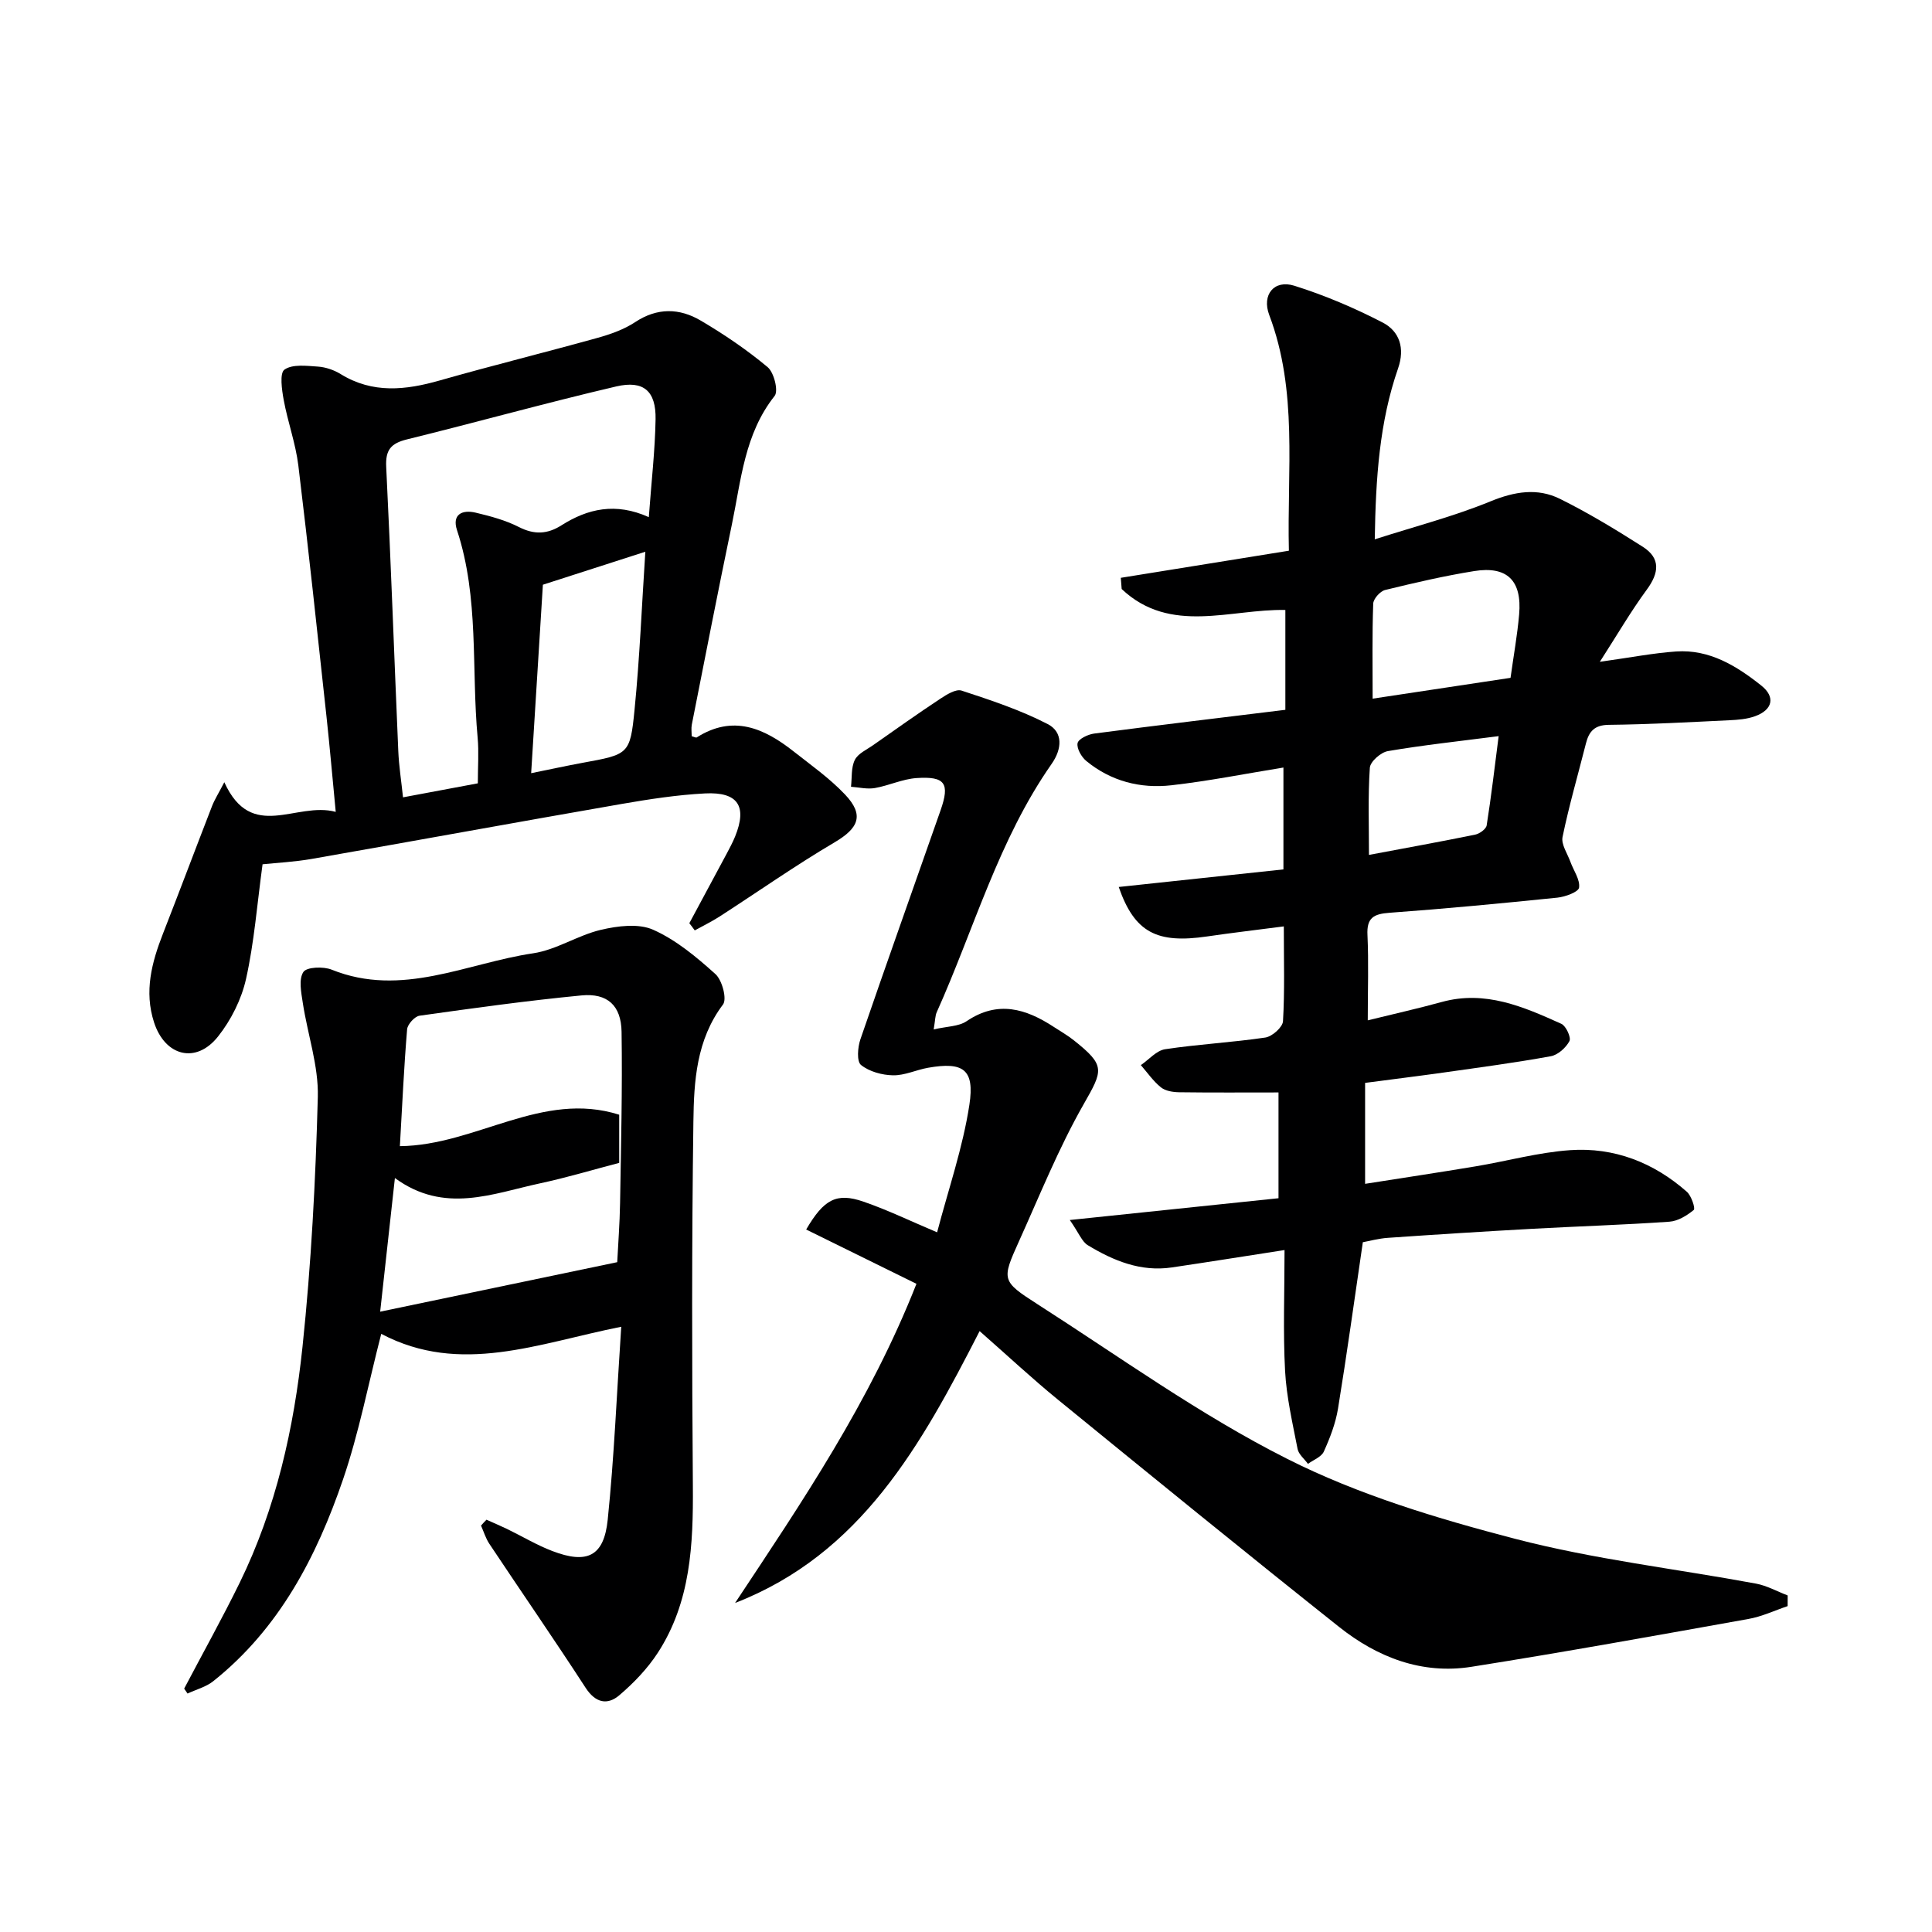
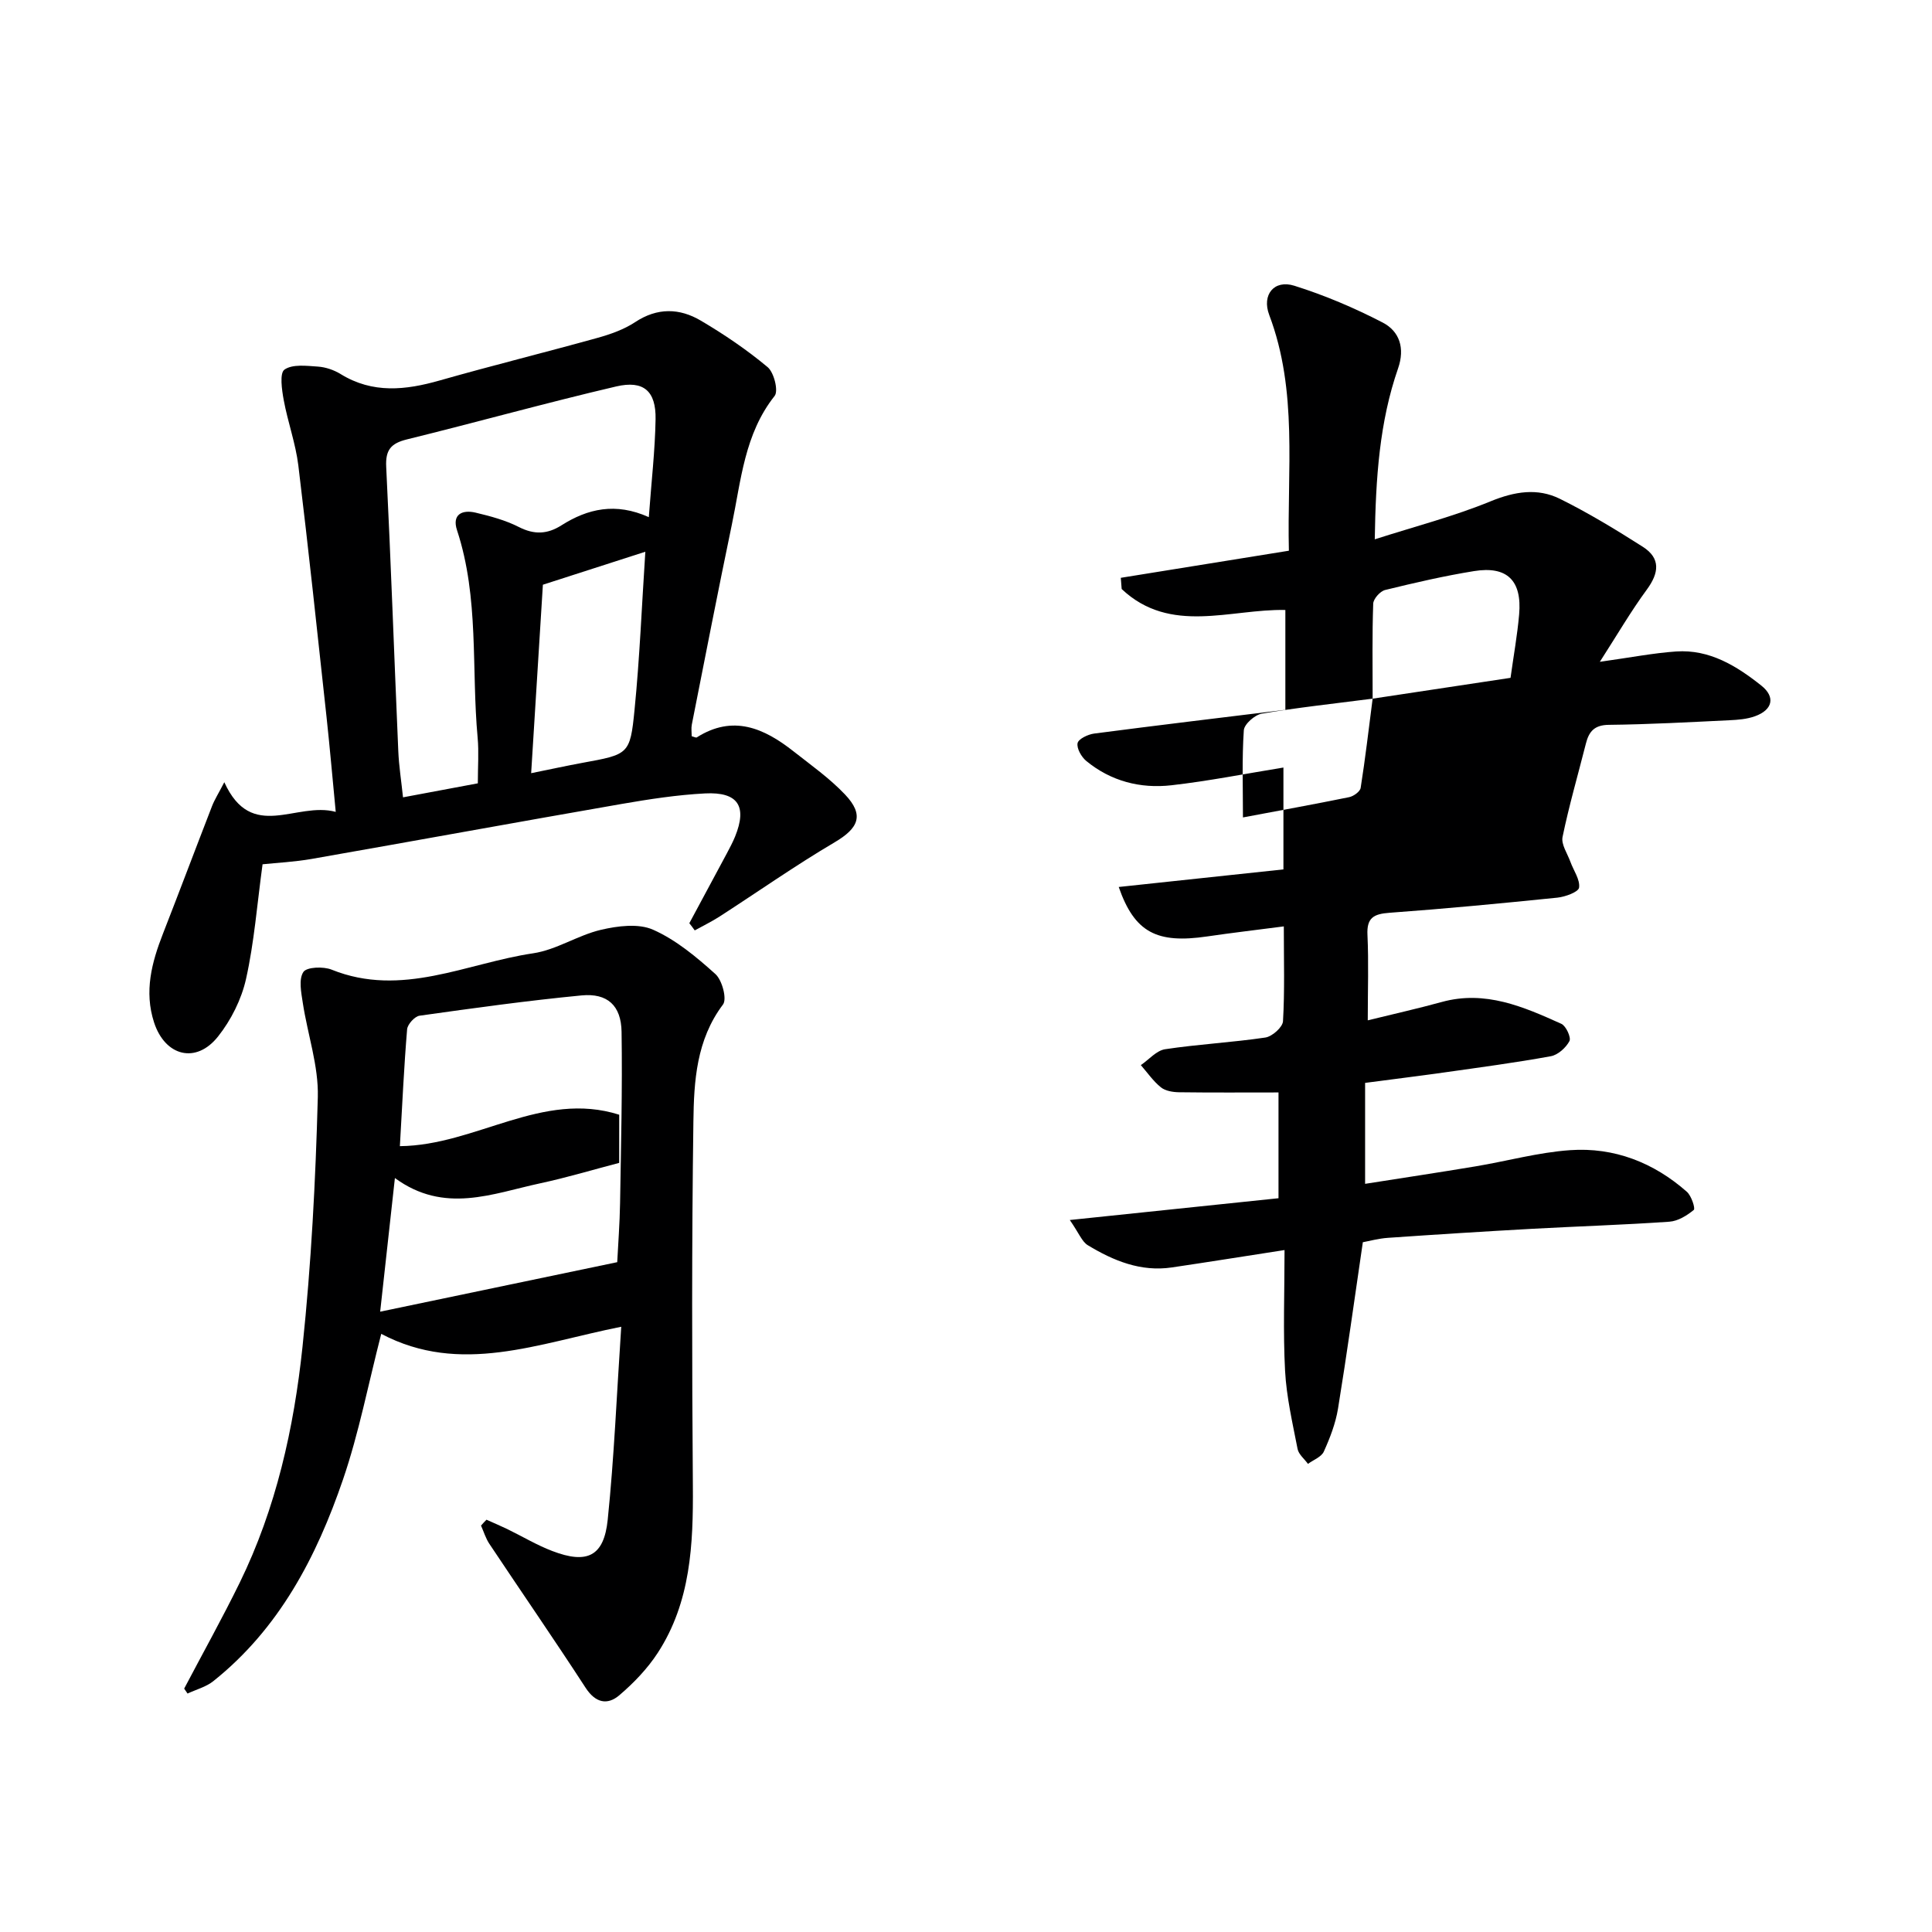
<svg xmlns="http://www.w3.org/2000/svg" enable-background="new 0 0 400 400" viewBox="0 0 400 400">
  <g fill="#000001">
-     <path d="m283.18 211.25c5.45-1.34 10.42-2.45 15.32-3.8 9-2.48 16.91.98 24.76 4.52.97.44 2.06 2.84 1.68 3.57-.73 1.38-2.38 2.87-3.86 3.14-7.34 1.34-14.75 2.32-22.15 3.37-5.26.74-10.53 1.39-16.3 2.15v20.9c7.56-1.19 15.2-2.34 22.82-3.61 6.55-1.09 13.03-2.9 19.61-3.36 9.12-.64 17.31 2.55 24.19 8.62.94.83 1.79 3.46 1.43 3.75-1.42 1.17-3.28 2.32-5.06 2.44-9.45.66-18.93.95-28.39 1.47-9.96.55-19.91 1.18-29.86 1.87-1.94.13-3.85.66-5.21.91-1.74 11.85-3.3 23.18-5.14 34.46-.5 3.05-1.66 6.06-2.94 8.89-.5 1.11-2.15 1.71-3.28 2.54-.74-1.03-1.93-1.96-2.15-3.09-1.04-5.36-2.3-10.75-2.59-16.18-.43-8.08-.11-16.21-.11-25-8.72 1.35-16.02 2.52-23.34 3.6-6.43.95-12.09-1.39-17.39-4.6-1.21-.73-1.81-2.46-3.73-5.22 15.32-1.6 29.23-3.05 43.21-4.51 0-7.39 0-14.47 0-21.9-7.06 0-13.82.05-20.57-.04-1.29-.02-2.84-.26-3.78-1.02-1.59-1.28-2.79-3.04-4.15-4.6 1.67-1.14 3.23-3.02 5.03-3.29 6.88-1.04 13.87-1.4 20.75-2.42 1.41-.21 3.57-2.13 3.65-3.37.37-6.28.17-12.59.17-19.64-5.5.72-10.7 1.32-15.87 2.08-10.37 1.52-15.02-.77-18.31-10.24 11.45-1.22 22.64-2.41 34.1-3.64 0-7.01 0-13.76 0-21.09-7.89 1.28-15.5 2.8-23.18 3.67-6.43.73-12.54-.83-17.65-5.04-1-.83-2-2.59-1.79-3.68.18-.87 2.14-1.81 3.41-1.98 12.99-1.7 25.99-3.25 39.61-4.92 0-7.05 0-13.76 0-20.67-11.35-.25-23.8 5.18-33.89-4.34-.06-.77-.12-1.54-.18-2.32 11.51-1.85 23.02-3.71 34.8-5.61-.4-16.67 1.9-33.03-4.07-48.81-1.58-4.18 1.01-7.37 5.2-6.05 6.28 1.97 12.44 4.59 18.29 7.62 3.49 1.81 4.64 5.3 3.19 9.48-3.85 11.08-4.63 22.62-4.83 35.4 8.4-2.69 16.4-4.76 23.96-7.86 4.98-2.04 9.71-2.83 14.38-.52 5.91 2.93 11.59 6.38 17.16 9.93 3.73 2.38 3.36 5.42.82 8.87-3.27 4.45-6.07 9.26-9.72 14.94 6.37-.89 11.06-1.81 15.8-2.14 6.91-.47 12.51 2.99 17.63 7.06 2.97 2.36 2.35 5.02-1.28 6.34-1.67.61-3.56.76-5.37.84-8.3.4-16.61.86-24.92.95-2.99.03-4.12 1.38-4.75 3.89-1.63 6.44-3.49 12.83-4.83 19.32-.32 1.54 1.01 3.44 1.63 5.16.65 1.8 2.02 3.67 1.79 5.33-.13.91-2.86 1.91-4.5 2.08-11.57 1.18-23.15 2.29-34.74 3.13-3.29.24-4.76 1.03-4.57 4.63.26 5.64.06 11.28.06 17.64zm1.01-66.6c9.7-1.46 19.09-2.88 28.55-4.31.64-4.63 1.41-8.86 1.78-13.12.62-7.02-2.48-10.09-9.34-8.98-6.19 1-12.31 2.42-18.4 3.91-1.03.25-2.44 1.83-2.47 2.83-.23 6.44-.12 12.88-.12 19.67zm26.09 7.76c-8.21 1.06-15.61 1.85-22.94 3.1-1.46.25-3.65 2.18-3.73 3.45-.4 5.9-.18 11.85-.18 18.04 7.38-1.39 14.7-2.71 22-4.2.91-.19 2.25-1.15 2.37-1.92.95-6 1.65-12.04 2.48-18.47z" />
-     <path d="m370.11 332.53c-2.7.91-5.34 2.17-8.12 2.66-19.09 3.42-38.17 6.87-57.32 9.9-10.28 1.63-19.49-1.95-27.42-8.25-19.53-15.52-38.88-31.28-58.21-47.05-5.39-4.4-10.48-9.16-16.22-14.2-12.07 23.56-24.51 46.14-50.63 56.29 13.86-20.92 27.92-41.62 37.55-66.08-7.48-3.68-15.15-7.46-22.83-11.24 3.67-6.3 6.31-7.67 11.81-5.79 4.99 1.71 9.77 4.04 15.3 6.37 2.31-8.84 5.32-17.5 6.68-26.4 1.13-7.39-1.31-8.94-8.56-7.67-2.44.43-4.84 1.61-7.25 1.56-2.27-.04-4.91-.76-6.63-2.14-.91-.73-.69-3.65-.13-5.29 5.44-15.85 11.08-31.63 16.61-47.45 1.95-5.57.94-7.06-4.98-6.66-2.91.2-5.73 1.56-8.64 2.07-1.58.27-3.29-.15-4.93-.27.22-1.87 0-3.96.79-5.55.65-1.33 2.45-2.12 3.8-3.07 4.6-3.23 9.19-6.49 13.88-9.59 1.32-.87 3.24-2.08 4.42-1.7 6.06 1.99 12.19 4.02 17.83 6.93 3.21 1.66 3 5.14.81 8.26-10.99 15.71-16.05 34.19-23.79 51.42-.31.7-.29 1.55-.62 3.54 2.74-.64 5.17-.59 6.81-1.7 6.46-4.37 12.28-2.6 18.07 1.19 1.39.91 2.85 1.74 4.14 2.77 6.61 5.25 6.05 6.17 2 13.28-5.15 9.04-9.06 18.8-13.36 28.32-3.6 7.98-3.64 8.24 3.8 13.01 17.08 10.94 33.66 22.93 51.69 32.02 14.79 7.47 31.12 12.38 47.25 16.58 16.31 4.25 33.22 6.19 49.85 9.27 2.26.42 4.38 1.62 6.56 2.45-.01.75-.01 1.48-.01 2.21z" />
+     <path d="m283.18 211.25c5.45-1.34 10.42-2.45 15.32-3.8 9-2.48 16.91.98 24.76 4.52.97.44 2.06 2.84 1.68 3.57-.73 1.38-2.38 2.87-3.86 3.14-7.34 1.34-14.75 2.32-22.15 3.37-5.26.74-10.53 1.39-16.3 2.15v20.9c7.56-1.19 15.2-2.34 22.82-3.61 6.55-1.09 13.03-2.9 19.61-3.36 9.12-.64 17.31 2.55 24.19 8.62.94.83 1.79 3.46 1.43 3.75-1.42 1.17-3.28 2.32-5.06 2.44-9.45.66-18.93.95-28.39 1.47-9.96.55-19.91 1.18-29.86 1.87-1.94.13-3.85.66-5.21.91-1.74 11.85-3.3 23.18-5.14 34.46-.5 3.05-1.66 6.06-2.94 8.89-.5 1.11-2.15 1.71-3.28 2.54-.74-1.03-1.93-1.96-2.15-3.09-1.04-5.36-2.3-10.75-2.59-16.18-.43-8.08-.11-16.21-.11-25-8.72 1.35-16.02 2.52-23.34 3.6-6.43.95-12.09-1.39-17.39-4.6-1.21-.73-1.81-2.46-3.73-5.22 15.32-1.6 29.23-3.05 43.21-4.51 0-7.39 0-14.47 0-21.9-7.06 0-13.82.05-20.57-.04-1.29-.02-2.84-.26-3.78-1.02-1.59-1.28-2.79-3.04-4.15-4.6 1.67-1.14 3.23-3.02 5.03-3.29 6.88-1.04 13.87-1.4 20.75-2.42 1.41-.21 3.57-2.13 3.65-3.37.37-6.28.17-12.59.17-19.64-5.5.72-10.7 1.32-15.87 2.08-10.37 1.52-15.02-.77-18.31-10.24 11.45-1.22 22.64-2.41 34.1-3.64 0-7.01 0-13.76 0-21.09-7.89 1.28-15.5 2.8-23.18 3.67-6.43.73-12.54-.83-17.65-5.04-1-.83-2-2.59-1.79-3.68.18-.87 2.14-1.81 3.41-1.98 12.99-1.7 25.99-3.25 39.61-4.92 0-7.05 0-13.76 0-20.67-11.35-.25-23.8 5.18-33.89-4.34-.06-.77-.12-1.54-.18-2.32 11.51-1.85 23.02-3.71 34.8-5.61-.4-16.67 1.9-33.03-4.07-48.81-1.58-4.18 1.01-7.37 5.2-6.05 6.28 1.97 12.44 4.59 18.29 7.62 3.49 1.81 4.64 5.3 3.19 9.48-3.85 11.08-4.63 22.62-4.83 35.4 8.4-2.69 16.4-4.76 23.96-7.86 4.98-2.04 9.71-2.83 14.38-.52 5.91 2.93 11.59 6.38 17.16 9.93 3.73 2.38 3.36 5.42.82 8.87-3.27 4.45-6.07 9.26-9.72 14.94 6.37-.89 11.06-1.81 15.8-2.14 6.91-.47 12.51 2.99 17.63 7.06 2.97 2.36 2.35 5.02-1.28 6.34-1.67.61-3.56.76-5.37.84-8.3.4-16.61.86-24.92.95-2.99.03-4.12 1.38-4.75 3.89-1.63 6.44-3.49 12.83-4.83 19.32-.32 1.54 1.01 3.44 1.63 5.16.65 1.8 2.02 3.67 1.79 5.33-.13.91-2.86 1.91-4.5 2.08-11.57 1.18-23.15 2.29-34.74 3.13-3.29.24-4.76 1.03-4.57 4.63.26 5.64.06 11.28.06 17.64zm1.01-66.6c9.7-1.46 19.09-2.88 28.55-4.31.64-4.63 1.41-8.86 1.78-13.12.62-7.02-2.48-10.09-9.34-8.98-6.19 1-12.31 2.42-18.4 3.91-1.03.25-2.44 1.83-2.47 2.83-.23 6.44-.12 12.88-.12 19.67zc-8.21 1.06-15.61 1.85-22.94 3.1-1.46.25-3.65 2.18-3.73 3.45-.4 5.9-.18 11.85-.18 18.04 7.38-1.39 14.7-2.71 22-4.2.91-.19 2.25-1.15 2.37-1.92.95-6 1.65-12.04 2.48-18.47z" />
    <path d="m142.72 191.14c2.58-4.79 5.16-9.58 7.73-14.39.62-1.17 1.25-2.34 1.75-3.57 2.53-6.25.62-9.26-6.23-8.91-5.78.3-11.55 1.19-17.27 2.18-21.4 3.72-42.76 7.63-64.16 11.38-3.56.62-7.19.8-10.18 1.11-1.14 8.36-1.73 16.17-3.42 23.73-.94 4.22-3.1 8.53-5.8 11.93-4.55 5.74-10.96 4.08-13.24-2.91-2.09-6.42-.49-12.43 1.85-18.41 3.43-8.78 6.75-17.62 10.16-26.41.52-1.33 1.31-2.56 2.53-4.92 5.68 12.47 14.85 3.93 23.07 6.14-.7-7.29-1.24-13.5-1.91-19.7-1.89-17.34-3.72-34.69-5.83-52-.56-4.58-2.19-9.01-3.03-13.57-.39-2.12-.88-5.57.16-6.3 1.66-1.16 4.57-.78 6.93-.62 1.6.11 3.32.7 4.7 1.55 6.65 4.09 13.45 3.33 20.51 1.32 10.85-3.09 21.81-5.8 32.68-8.82 2.69-.75 5.46-1.73 7.77-3.25 4.6-3.05 9.2-2.92 13.6-.32 4.84 2.85 9.54 6.04 13.84 9.63 1.32 1.1 2.27 4.92 1.45 5.96-6.25 7.88-6.94 17.46-8.86 26.65-2.87 13.78-5.56 27.6-8.29 41.41-.15.78-.02 1.62-.02 2.4.48.12.88.35 1.05.24 7.5-4.76 13.93-1.92 20.02 2.88 3.65 2.87 7.5 5.6 10.67 8.94 4.03 4.25 2.84 6.96-2.15 9.9-8.12 4.79-15.86 10.23-23.79 15.35-1.66 1.07-3.44 1.93-5.17 2.89-.36-.51-.74-1-1.12-1.49zm-8.39-84.07c.54-7.39 1.29-13.83 1.4-20.27.1-5.81-2.44-8.12-8.15-6.79-14.5 3.39-28.85 7.4-43.32 10.96-3.32.82-4.48 2.17-4.3 5.7.97 19.59 1.65 39.2 2.5 58.8.13 3.1.62 6.18.98 9.61 5.51-1.03 10.65-1.99 15.49-2.9 0-3.52.23-6.5-.04-9.44-1.32-14.33.35-28.95-4.27-42.97-1.08-3.28 1.09-4.29 3.86-3.63 3.06.73 6.18 1.56 8.96 2.98 3.17 1.61 5.87 1.5 8.79-.35 5.44-3.45 11.21-4.8 18.1-1.7zm-.72 7.16c-7.02 2.26-13.66 4.4-21.21 6.83-.75 11.99-1.57 25.27-2.43 39.02 4.08-.83 7.31-1.53 10.55-2.13 9.61-1.76 9.94-1.71 10.85-10.94 1.08-10.85 1.51-21.75 2.24-32.78z" />
    <path d="m100.72 314.64c1.42.64 2.86 1.24 4.27 1.92 3.13 1.52 6.14 3.34 9.38 4.57 7.19 2.75 10.67 1.1 11.45-6.48 1.34-13 1.87-26.09 2.8-39.96-17.24 3.43-33.28 10.12-49.69 1.47-2.69 10.43-4.62 20.52-7.91 30.14-5.48 16.03-13.21 30.88-26.85 41.76-1.5 1.2-3.54 1.73-5.34 2.57-.23-.34-.46-.68-.7-1.02 3.84-7.3 7.86-14.51 11.49-21.91 7.54-15.41 11.23-32 13.01-48.86 1.81-17.16 2.71-34.46 3.17-51.71.17-6.47-2.12-12.98-3.11-19.5-.33-2.15-.88-4.87.12-6.39.68-1.04 4.14-1.18 5.86-.48 14.51 5.84 27.93-1.35 41.71-3.39 4.81-.71 9.23-3.73 14.03-4.86 3.47-.81 7.77-1.37 10.81-.02 4.75 2.11 8.98 5.65 12.9 9.18 1.39 1.25 2.43 5.15 1.57 6.3-5.52 7.32-6.02 15.86-6.13 24.24-.35 25.14-.3 50.28-.11 75.42.09 12.13-.43 24.05-7.27 34.58-2.13 3.27-4.96 6.22-7.94 8.76-2.49 2.13-4.96 1.6-7-1.54-6.51-10.02-13.3-19.85-19.92-29.79-.76-1.14-1.16-2.51-1.73-3.78.37-.44.75-.83 1.13-1.22zm-22.01-43.07c16.84-3.52 32.83-6.85 49.08-10.25.18-3.67.52-7.96.59-12.26.19-11.81.49-23.62.31-35.42-.08-5.46-2.93-8.06-8.28-7.55-11.21 1.08-22.38 2.63-33.54 4.2-1.01.14-2.49 1.78-2.58 2.81-.65 7.76-1 15.54-1.5 24.2 15.75-.16 29.43-11.57 45.41-6.51v9.97c-5.52 1.44-10.89 3.06-16.35 4.23-9.89 2.12-19.85 6.41-30.09-1.09-1.07 9.71-2.03 18.4-3.05 27.67z" />
  </g>
</svg>